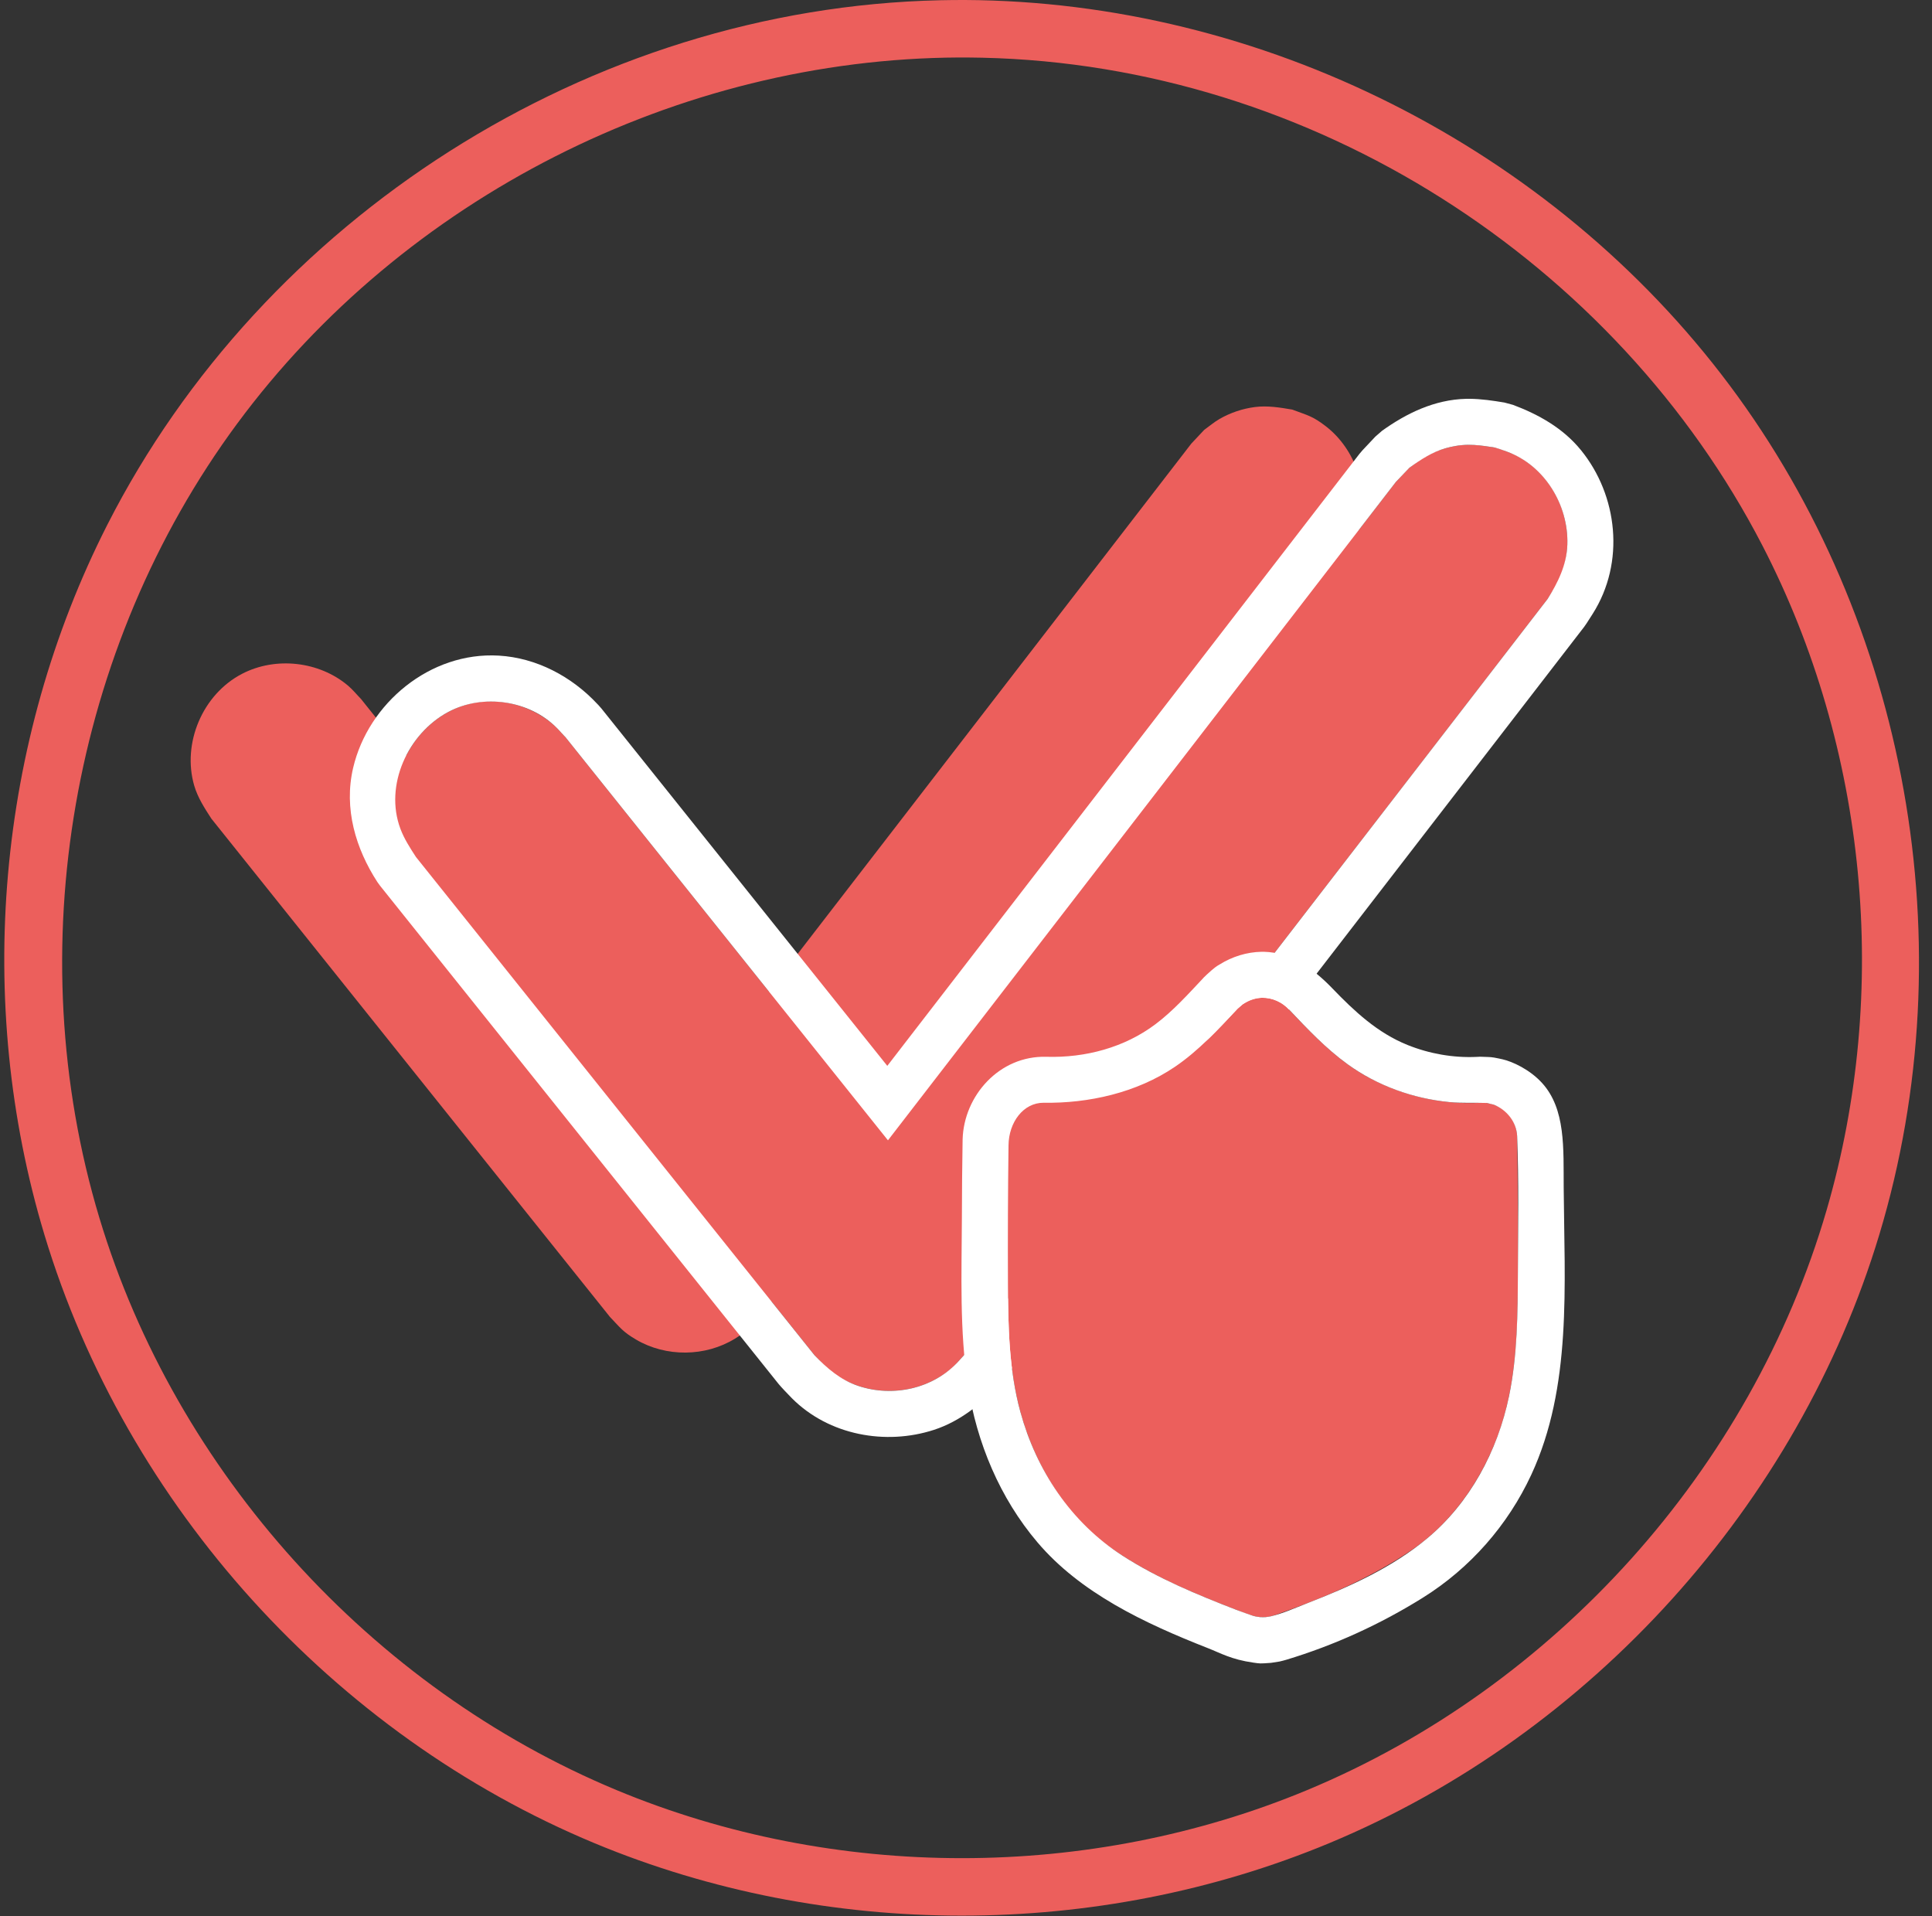
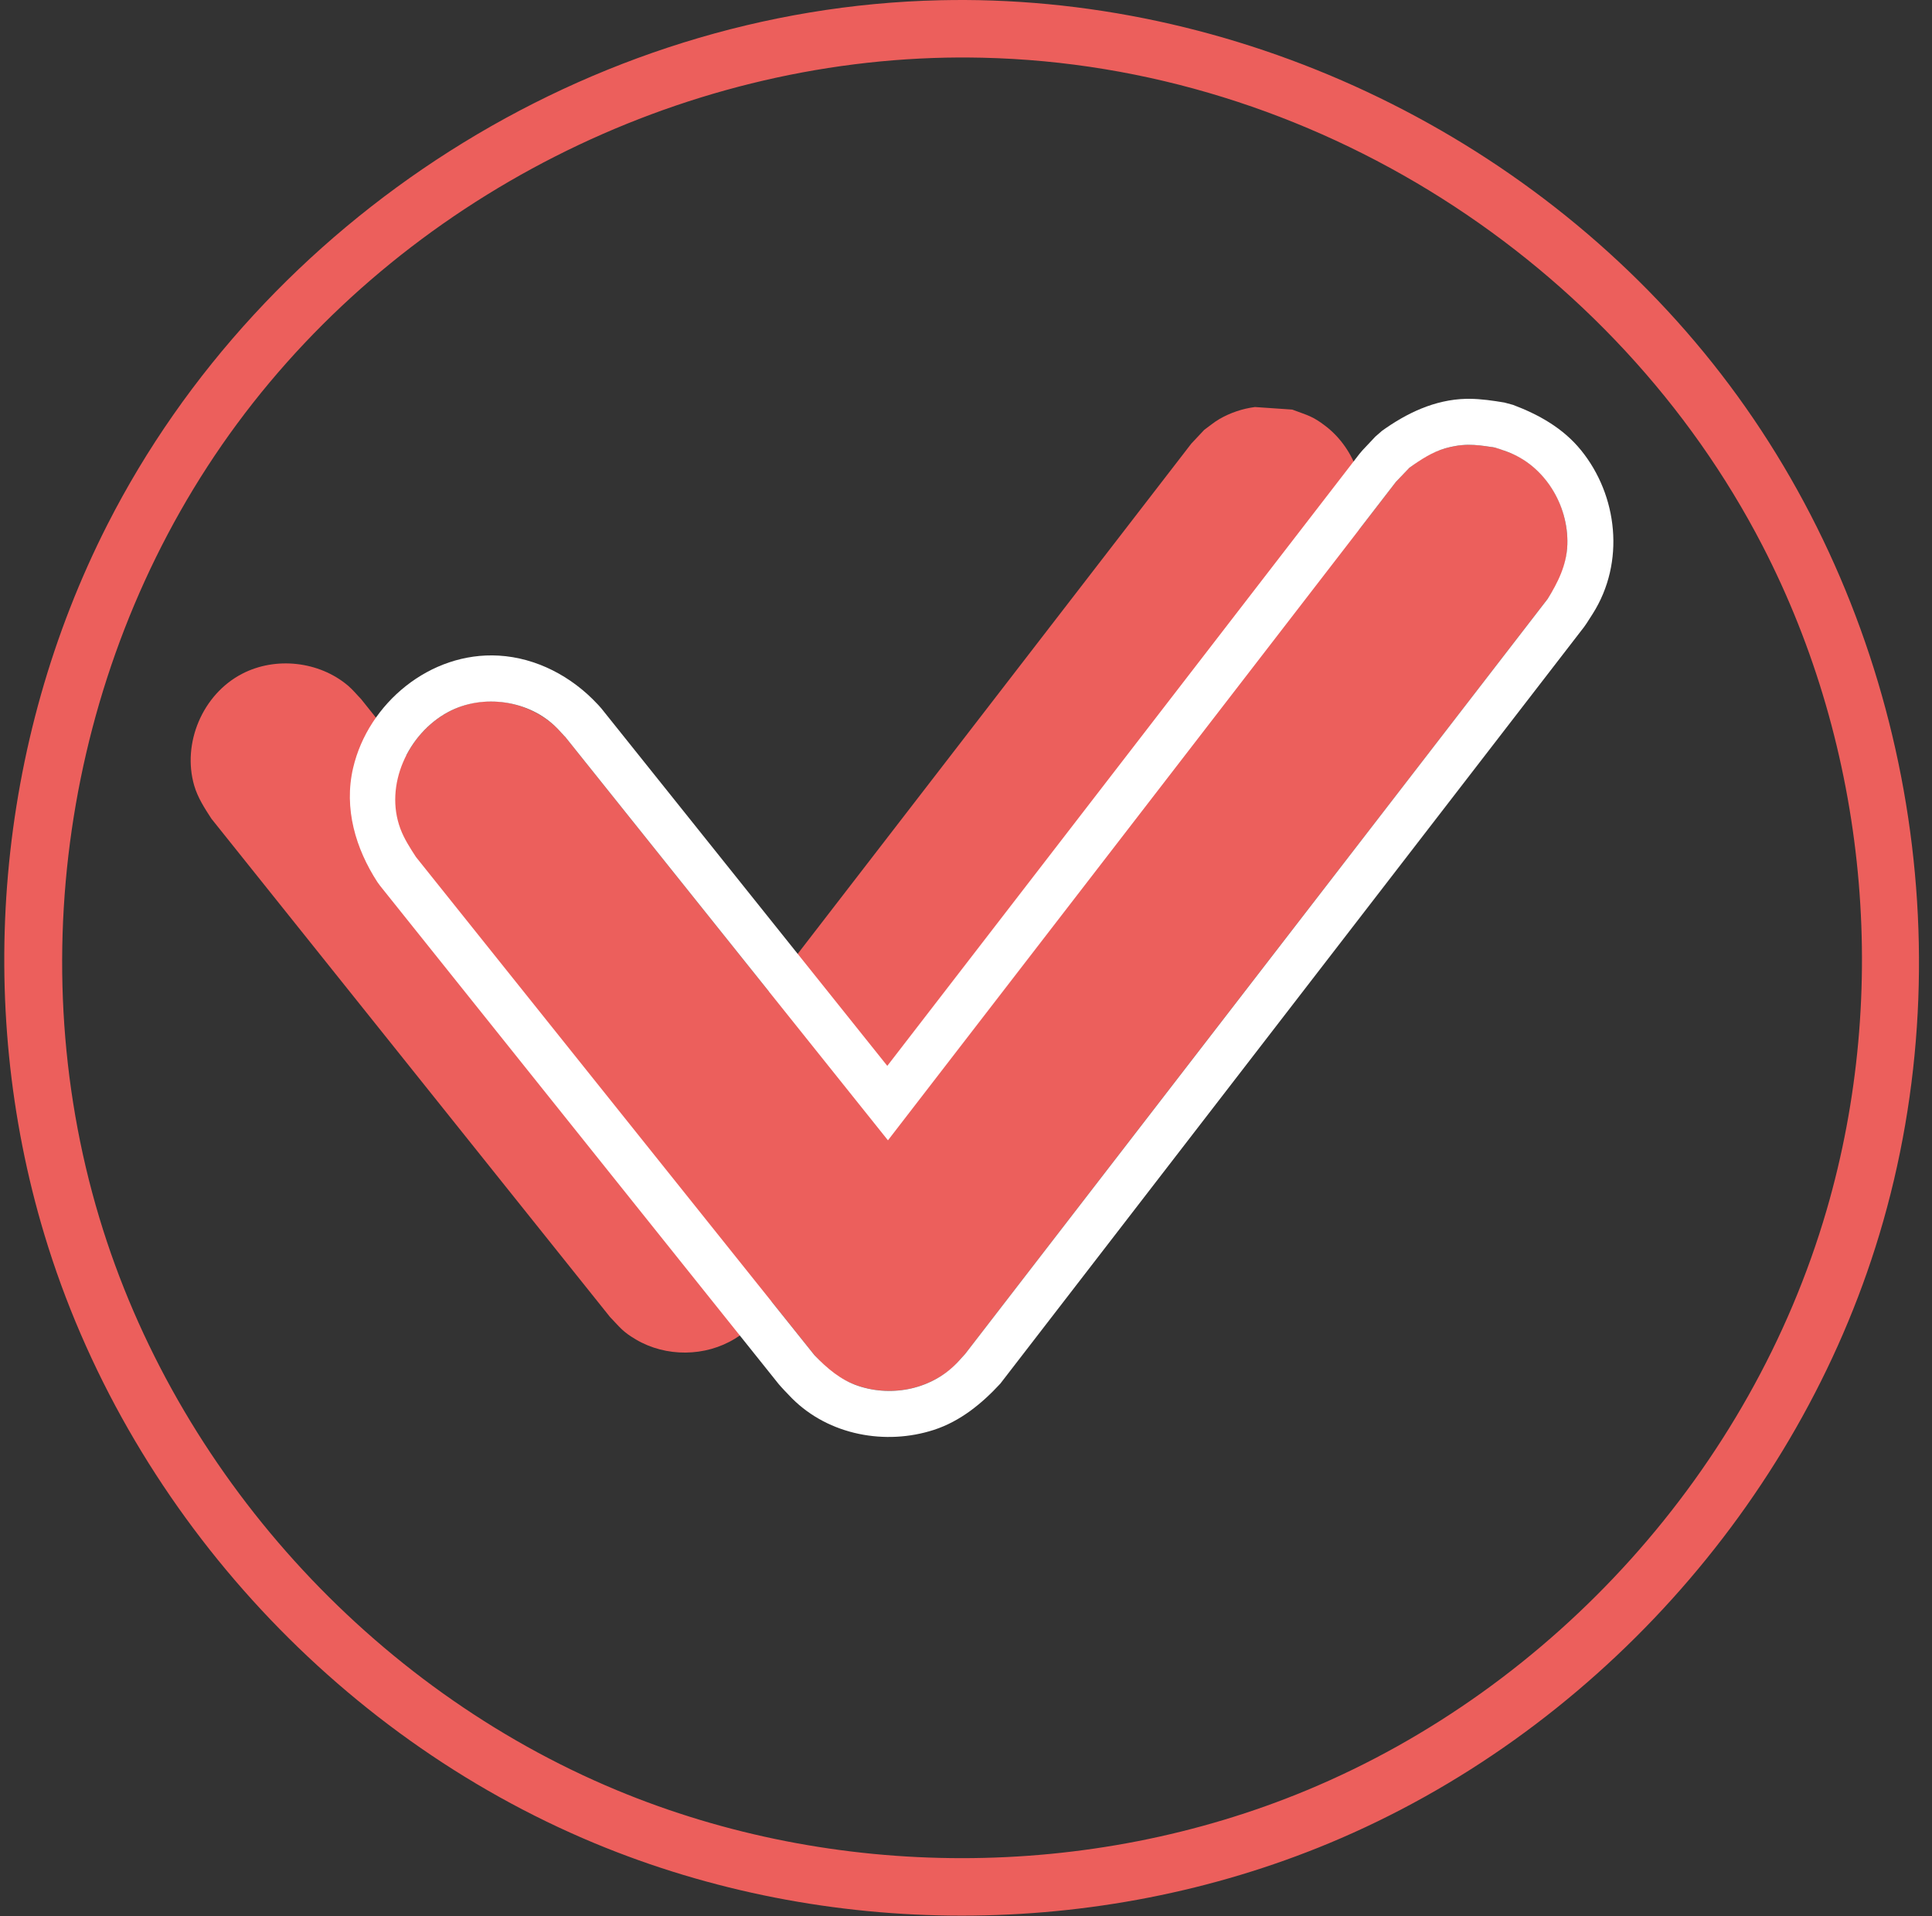
<svg xmlns="http://www.w3.org/2000/svg" width="121px" height="120px" viewBox="0 0 121 120" version="1.1">
  <rect x="0" y="0" width="121" height="120" fill="#333333" stroke="none" />
  <title>wasmachenwir</title>
  <desc>Created with Sketch.</desc>
  <defs />
  <g id="wasmachenwir" stroke="none" stroke-width="1" fill="none" fill-rule="evenodd">
    <g>
-       <rect id="Rectangle-path" x="0.24" y="0" width="120" height="120" />
      <g id="Group" transform="translate(0.24, 0)" fill="#EC5F5C" fill-rule="nonzero">
        <path d="M60.194,0 C78.78,0.089 96.934,9.22 108.073,24.111 C119.203,38.989 122.919,59.187 117.463,77.305 C112.374,94.203 99.4,108.603 83.008,115.423 C68.466,121.473 51.536,121.475 36.992,115.423 C20.682,108.637 7.669,94.344 2.537,77.305 C-1.85,62.737 -0.456,46.502 6.485,32.856 C16.211,13.738 36.613,0.504 58.645,0.015 C59.161,0.004 59.677,-0.001 60.194,0 Z M59.817,3.6 C42.235,3.684 25.067,12.38 14.607,26.539 C4.244,40.567 0.92,59.451 5.984,76.266 C10.783,92.199 22.998,105.702 38.374,112.099 C52.03,117.781 67.962,117.784 81.626,112.099 C97.092,105.664 109.43,92.031 114.163,75.767 C118.146,62.081 116.713,46.896 110.15,34.185 C100.981,16.427 82.001,4.074 61.275,3.614 C60.789,3.603 60.302,3.6 59.817,3.6 Z" id="Shape" />
      </g>
      <g id="Group" transform="translate(11.925, 25.44)" fill="#EC5F5C" fill-rule="nonzero">
-         <path d="M69.008,0.209 C69.979,0.577 70.271,0.606 71.105,1.25 C72.976,2.693 73.85,5.285 73.231,7.568 C72.956,8.586 72.741,8.785 72.19,9.665 L35.71,56.945 C35.059,57.648 34.931,57.881 34.105,58.39 C32.251,59.531 29.782,59.554 27.906,58.444 C27.07,57.95 26.939,57.72 26.275,57.028 L1.315,25.828 C0.887,25.17 0.455,24.502 0.237,23.75 C-0.528,21.111 0.752,18.043 3.238,16.754 C5.335,15.666 8.054,15.966 9.864,17.49 C10.164,17.742 10.411,18.051 10.685,18.332 L30.875,43.569 L62.69,2.335 L63.496,1.478 C63.815,1.251 64.114,0.991 64.454,0.796 C65.137,0.404 65.891,0.15 66.673,0.049 C67.449,-0.051 68.233,0.078 69.008,0.209 Z" id="Shape" />
+         <path d="M69.008,0.209 C69.979,0.577 70.271,0.606 71.105,1.25 C72.976,2.693 73.85,5.285 73.231,7.568 C72.956,8.586 72.741,8.785 72.19,9.665 L35.71,56.945 C35.059,57.648 34.931,57.881 34.105,58.39 C32.251,59.531 29.782,59.554 27.906,58.444 C27.07,57.95 26.939,57.72 26.275,57.028 L1.315,25.828 C0.887,25.17 0.455,24.502 0.237,23.75 C-0.528,21.111 0.752,18.043 3.238,16.754 C5.335,15.666 8.054,15.966 9.864,17.49 C10.164,17.742 10.411,18.051 10.685,18.332 L30.875,43.569 L62.69,2.335 L63.496,1.478 C63.815,1.251 64.114,0.991 64.454,0.796 C65.137,0.404 65.891,0.15 66.673,0.049 Z" id="Shape" />
      </g>
      <g id="Group" transform="translate(24.737, 27.84)" fill="#EC5F5C" fill-rule="nonzero">
        <path d="M69.008,0.209 C69.979,0.577 70.271,0.606 71.105,1.25 C72.976,2.693 73.85,5.285 73.231,7.568 C72.956,8.586 72.741,8.785 72.19,9.665 L35.71,56.945 C35.059,57.648 34.931,57.881 34.105,58.39 C32.251,59.531 29.782,59.554 27.906,58.444 C27.07,57.95 26.939,57.72 26.275,57.028 L1.315,25.828 C0.887,25.17 0.455,24.502 0.237,23.75 C-0.741,20.375 1.801,16.419 5.486,16.102 C7.056,15.967 8.658,16.475 9.864,17.49 C10.164,17.742 10.411,18.051 10.685,18.332 L30.875,43.569 L62.69,2.335 L63.496,1.478 C63.815,1.251 64.114,0.991 64.454,0.796 C65.137,0.404 65.891,0.15 66.673,0.049 C67.449,-0.051 68.233,0.078 69.008,0.209 Z" id="Shape" />
      </g>
      <g id="Group" transform="translate(21.857, 24.96)" fill="#FFFFFF" fill-rule="nonzero">
        <path d="M70.194,0.014 C70.923,0.022 71.645,0.128 72.364,0.248 L72.904,0.394 C74.478,0.987 76.024,1.831 77.165,3.238 C79.452,6.055 79.945,10.247 77.892,13.48 C77.764,13.679 77.635,13.877 77.509,14.078 L77.351,14.304 L40.793,61.685 C39.639,62.935 38.286,64.044 36.63,64.582 C33.617,65.56 30.06,64.926 27.744,62.605 C27.422,62.282 27.074,61.899 27.074,61.899 L26.906,61.707 L1.946,30.507 L1.779,30.277 C0.429,28.198 -0.34,25.68 0.261,23.12 C1.207,19.089 5.074,15.844 9.382,16.096 C11.731,16.233 13.941,17.392 15.564,19.135 C15.598,19.171 15.633,19.207 15.633,19.207 L15.814,19.413 L33.714,41.787 L63.289,3.456 L63.473,3.24 L64.279,2.384 L64.698,2.018 C66.223,0.924 67.982,0.064 69.966,0.015 C70.042,0.014 70.118,0.013 70.194,0.014 Z M70.1,2.894 C69.831,2.897 69.562,2.922 69.297,2.968 C69.092,3.003 68.888,3.05 68.688,3.106 C67.857,3.341 67.132,3.81 66.406,4.337 L65.57,5.215 L33.755,46.449 L13.565,21.212 C13.531,21.177 13.497,21.141 13.464,21.105 C13.347,20.98 13.231,20.852 13.114,20.726 C13.08,20.691 13.046,20.656 13.012,20.621 C11.313,18.904 8.405,18.449 6.209,19.629 C3.684,20.986 2.202,24.225 3.221,26.942 C3.458,27.575 3.829,28.145 4.195,28.708 L29.155,59.908 C29.925,60.713 30.789,61.46 31.896,61.829 C34.045,62.546 36.594,62.03 38.181,60.276 C38.396,60.038 38.59,59.825 38.59,59.825 L75.07,12.545 C75.709,11.529 76.264,10.421 76.305,9.141 C76.385,6.675 74.892,4.184 72.508,3.316 C71.672,3.012 71.724,3.061 71.525,3.029 C71.052,2.954 70.576,2.892 70.1,2.894 Z" id="Shape" />
      </g>
      <g id="Group" transform="translate(63.086, 62.401)" fill="#EC5F5C">
-         <path d="M30.411,6.752 C30.727,6.883 30.822,6.897 31.095,7.11 C31.506,7.429 31.793,7.896 31.893,8.407 C31.938,8.641 31.933,8.824 31.936,9.054 C31.979,12.194 31.99,15.312 31.971,18.45 C31.95,21.515 31.789,24.621 30.72,27.499 C29.666,30.339 27.844,32.942 25.368,34.639 C22.761,36.427 19.78,37.687 16.846,38.711 C16.731,38.751 16.616,38.79 16.497,38.818 L16.189,38.866 C16.044,38.878 15.827,38.866 15.827,38.866 L15.553,38.825 L15.474,38.809 C15.398,38.786 15.397,38.787 15.342,38.769 C14.882,38.624 14.433,38.444 13.982,38.27 C11.334,37.246 8.69,36.098 6.412,34.475 C3.444,32.36 1.411,28.819 0.606,25.148 C-0.001,22.386 0.05,19.507 0.036,16.674 C0.024,14.222 0.044,11.769 0.076,9.316 L0.08,9.054 C0.101,7.573 0.974,6.795 1.985,6.669 C2.208,6.642 2.433,6.661 2.655,6.669 C5.61,6.771 8.585,5.847 10.962,4.075 C12.216,3.14 13.286,1.974 14.366,0.827 L14.423,0.766 L14.718,0.503 C15.016,0.323 15.084,0.253 15.424,0.158 C16.052,-0.017 16.767,0.11 17.301,0.505 C17.522,0.67 17.7,0.882 17.889,1.08 C19.294,2.553 20.721,4.024 22.54,5.023 C24.698,6.208 27.186,6.793 29.643,6.656 L30.031,6.669 C30.157,6.697 30.284,6.724 30.411,6.752 Z" id="Shape" />
-       </g>
+         </g>
      <g id="Group" transform="translate(60.136, 59.537)" fill="#FFFFFF" fill-rule="nonzero">
-         <path d="M19.026,0.066 C20.705,0.103 22.125,1.125 23.312,2.361 C24.681,3.781 26.129,5.144 28.023,5.904 C29.39,6.452 30.873,6.714 32.346,6.648 L32.566,6.637 L33.08,6.655 C33.233,6.665 33.271,6.663 33.423,6.688 C33.565,6.709 33.882,6.78 33.971,6.8 C34.571,6.937 35.66,7.423 36.442,8.281 C37.931,9.915 37.779,12.388 37.797,14.835 C37.843,20.971 38.323,27.312 35.763,32.823 C34.3,35.972 31.94,38.664 28.975,40.515 C26.313,42.177 23.422,43.498 20.405,44.406 C20.273,44.446 20.137,44.478 20.003,44.51 L19.465,44.594 C18.74,44.646 18.803,44.642 18.355,44.579 C16.982,44.385 16.314,43.985 15.51,43.671 C11.533,42.111 7.53,40.219 4.835,37.042 C2.493,34.283 1.032,30.816 0.481,27.21 C-0.045,23.777 0.092,20.271 0.106,16.767 C0.112,15.117 0.121,13.458 0.152,11.818 C0.227,9.078 2.458,6.554 5.4,6.642 C7.855,6.715 10.305,6.053 12.236,4.596 C13.338,3.766 14.267,2.728 15.217,1.72 C15.217,1.72 15.21,1.711 15.459,1.48 L15.753,1.217 C16.103,0.923 16.133,0.932 16.247,0.861 C17.036,0.368 17.943,0.083 18.884,0.065 C18.955,0.065 18.955,0.065 19.026,0.066 Z M18.92,2.945 C18.496,2.953 18.099,3.101 17.722,3.335 C17.722,3.335 17.374,3.63 17.374,3.63 C16.151,4.936 14.927,6.264 13.459,7.262 C11.05,8.9 8.026,9.564 5.23,9.519 C3.949,9.514 3.045,10.748 3.027,12.18 C2.99,15.07 2.978,17.958 2.991,20.869 C3.002,23.553 3.059,26.276 3.767,28.869 C4.763,32.51 6.911,35.789 10.178,37.89 C12.38,39.307 14.83,40.32 17.271,41.265 C17.705,41.433 18.351,41.651 18.351,41.651 C18.427,41.672 18.427,41.672 18.504,41.689 L18.778,41.73 C18.899,41.736 19.019,41.738 19.139,41.73 L19.447,41.682 C20.222,41.498 20.968,41.16 21.724,40.866 C24.38,39.833 27.029,38.638 29.216,36.826 C31.916,34.591 33.661,31.33 34.375,27.887 C34.902,25.34 34.916,22.716 34.928,20.138 C34.936,17.275 34.993,14.387 34.881,11.596 C34.835,10.722 34.239,9.969 33.418,9.639 C33.418,9.639 32.982,9.533 32.982,9.533 C32.228,9.507 31.423,9.555 30.636,9.478 C28.356,9.256 26.129,8.453 24.271,7.113 C22.906,6.128 21.744,4.893 20.594,3.68 C20.154,3.226 19.561,2.942 18.92,2.945 Z" id="Shape" />
-       </g>
+         </g>
    </g>
  </g>
</svg>